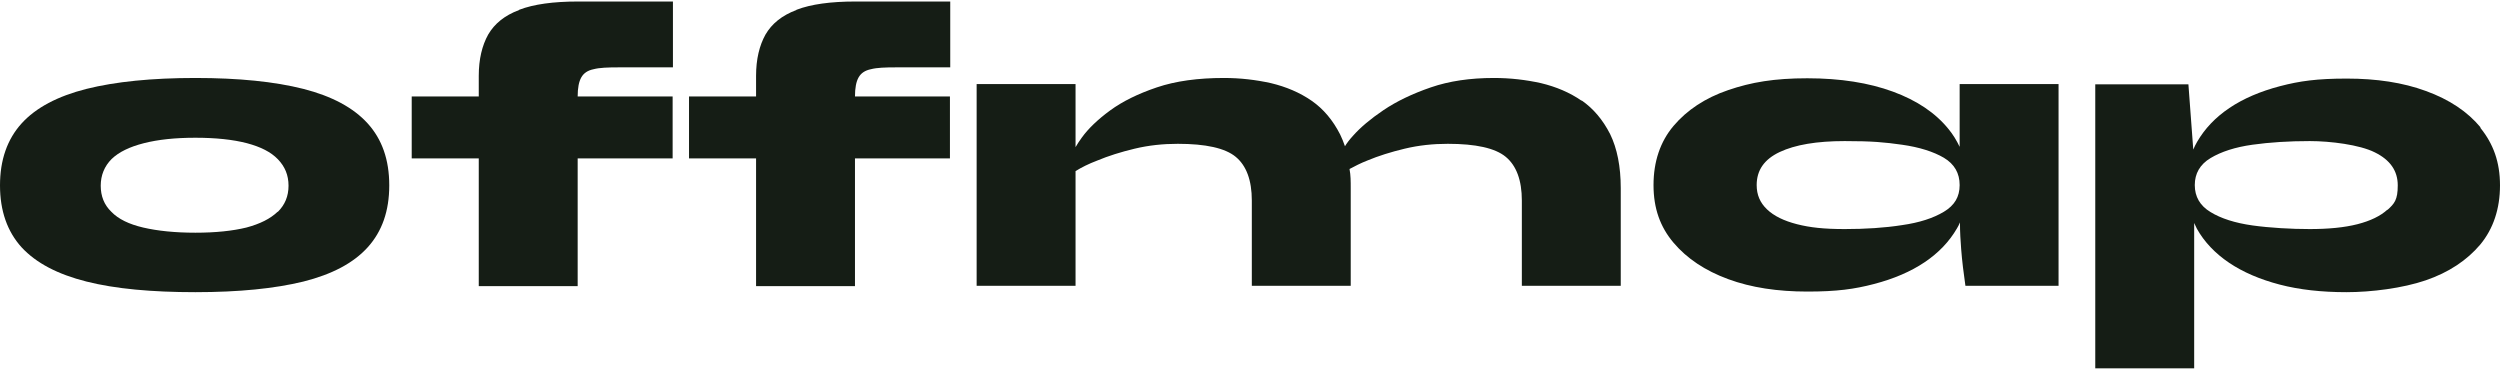
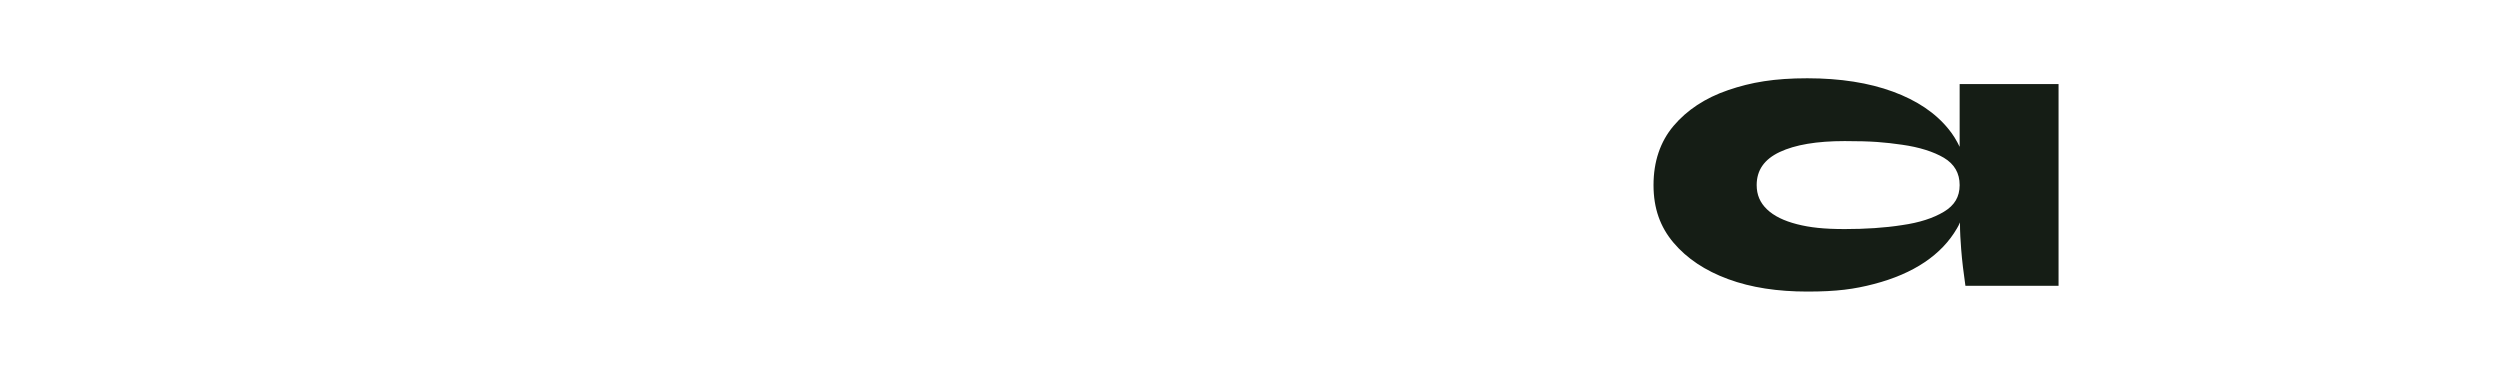
<svg xmlns="http://www.w3.org/2000/svg" width="824" height="122" viewBox="0 0 824 122" fill="none">
-   <path d="M100 29.3C90.5 26.9 78.7 25.7 64.4 25.7C50.1 25.7 38.1 26.9 28.5 29.3C19 31.7 11.8 35.5 7.1 40.7C2.4 45.9 0 52.7 0 61.1C0 69.5 2.4 76.3 7.1 81.5C11.9 86.7 19 90.4 28.5 92.8C38 95.2 50 96.3 64.4 96.3C78.8 96.3 90.6 95.1 100 92.8C109.5 90.4 116.5 86.7 121.2 81.5C125.9 76.3 128.3 69.6 128.3 61.1C128.3 52.6 125.9 45.9 121.2 40.7C116.5 35.5 109.4 31.7 100 29.3ZM91.5 69.8C89.1 72.1 85.7 73.8 81.2 75C76.7 76.1 71.1 76.7 64.4 76.7C57.7 76.7 51.9 76.1 47.2 75C42.5 73.9 39 72.2 36.7 69.8C34.3 67.5 33.2 64.6 33.2 61.2C33.2 57.8 34.4 54.8 36.8 52.4C39.2 50.1 42.7 48.4 47.4 47.2C52.1 46 57.7 45.4 64.4 45.4C71.1 45.4 76.8 46 81.4 47.2C85.9 48.4 89.3 50.1 91.6 52.5C93.9 54.9 95.1 57.7 95.1 61.2C95.1 64.7 93.9 67.5 91.6 69.8H91.5Z" fill="#151D15" />
-   <path d="M171.1 3.3C166.3 5.1 163 7.8 160.9 11.4C158.9 15 157.8 19.5 157.8 25V31.8H135.7V52.2H157.8V94.3H190.4V52.2H221.7V31.8H190.4C190.4 29 190.8 26.9 191.6 25.5C192.4 24.1 193.7 23.2 195.7 22.8C197.6 22.3 200.4 22.2 204 22.2H221.8V0.5H190.5C182.4 0.5 175.9 1.4 171.2 3.2H171.1V3.3Z" fill="#151D15" />
-   <path d="M262.5 3.3C257.7 5.1 254.4 7.8 252.3 11.4C250.3 15 249.2 19.5 249.2 25V31.8H227.1V52.2H249.2V94.3H281.8V52.2H313.1V31.8H281.8C281.8 29 282.2 26.9 283 25.5C283.8 24.1 285.1 23.2 287.1 22.8C289 22.3 291.8 22.2 295.4 22.2H313.2V0.5H281.9C273.8 0.5 267.3 1.4 262.6 3.2H262.5V3.3Z" fill="#151D15" />
-   <path d="M521.3 33.2C517.4 30.5 512.9 28.6 507.9 27.4C502.9 26.3 497.8 25.7 492.4 25.7C484.6 25.7 477.7 26.7 471.6 28.8C465.5 30.9 460.3 33.4 456 36.3C451.7 39.2 448.4 42 446 44.7C444.8 46 443.9 47.2 443.3 48.2C442.8 46.8 442.3 45.5 441.7 44.3C439.3 39.6 436.2 35.9 432.3 33.2C428.4 30.5 423.9 28.6 418.9 27.4C413.9 26.3 408.8 25.7 403.4 25.7C394.9 25.7 387.5 26.7 381.3 28.8C375.1 30.9 370 33.4 365.9 36.4C361.8 39.4 358.7 42.4 356.6 45.3C355.7 46.5 355.1 47.5 354.5 48.5V27.7H321.9V94.2H354.5V56.4C356.4 55.2 358.8 54 361.7 52.9C365.3 51.4 369.4 50.1 374 49C378.6 47.9 383.3 47.4 388.2 47.4C397.4 47.4 403.8 48.8 407.3 51.7C410.8 54.6 412.6 59.4 412.6 66.1V94.2H445.2V62C445.2 59.8 445.2 57.7 444.8 55.7C446.5 54.8 448.4 53.8 450.7 52.9C454.3 51.4 458.4 50.1 463 49C467.6 47.9 472.3 47.4 477.2 47.4C486.4 47.4 492.8 48.8 496.3 51.7C499.8 54.6 501.6 59.4 501.6 66.1V94.2H534.2V62C534.2 54.9 533 48.9 530.7 44.2C528.3 39.5 525.2 35.8 521.3 33.1V33.2Z" fill="#151D15" />
  <path d="M645.9 48.4C644.9 46.3 643.7 44.3 642.2 42.5C637.9 37.2 631.8 33.1 623.9 30.2C616 27.3 606.6 25.8 595.7 25.8C584.8 25.8 577.2 27.1 569.6 29.7C562 32.3 556 36.3 551.6 41.5C547.2 46.7 545 53.3 545 61C545 68.7 547.2 74.8 551.6 80C556 85.2 562 89.2 569.6 92C577.2 94.8 585.9 96.1 595.7 96.1C605.5 96.1 611.2 95.3 617.7 93.6C624.2 91.9 629.8 89.5 634.4 86.4C639 83.3 642.5 79.6 645 75.3C645.4 74.7 645.7 74 646 73.3C646 76.5 646.2 79.5 646.4 82.1C646.7 86 647.2 90 647.8 94.2H678.5V27.7H645.9V48.4ZM640.7 69.8C637.2 71.9 632.6 73.4 626.9 74.2C621.2 75.1 614.8 75.5 608 75.5C601.2 75.5 596.6 75 592.3 73.9C588 72.8 584.7 71.2 582.4 69C580.1 66.8 579 64.2 579 61C579 56.1 581.5 52.5 586.6 50.1C591.7 47.7 598.8 46.5 608 46.5C617.2 46.5 621.2 46.9 626.9 47.7C632.6 48.5 637.3 50 640.7 52C644.2 54.1 645.9 57.1 645.9 61C645.9 64.9 644.2 67.7 640.7 69.8Z" fill="#151D15" />
-   <path d="M817.6 42C813.3 36.8 807.3 32.8 799.6 30C792 27.2 783.3 25.9 773.5 25.9C763.7 25.9 758 26.7 751.5 28.4C745 30.1 739.4 32.5 734.8 35.6C730.2 38.7 726.7 42.4 724.2 46.7C723.7 47.5 723.3 48.4 722.9 49.3L721.3 27.8H690.6V121.4H723.2V73.5C723.5 74.1 723.8 74.7 724.1 75.4C726.5 79.7 730.1 83.5 734.7 86.6C739.3 89.7 744.9 92.1 751.4 93.8C757.9 95.5 765.2 96.3 773.4 96.3C781.6 96.3 791.9 95 799.5 92.4C807.1 89.8 813.1 85.8 817.5 80.6C821.8 75.4 824 68.8 824 61.1C824 53.4 821.8 47.4 817.5 42.1L817.6 42ZM786.9 69.1C784.6 71.2 781.3 72.8 777 73.9C772.7 75 767.4 75.5 761.3 75.5C755.2 75.5 748.1 75.1 742.4 74.3C736.7 73.5 732 72 728.6 69.9C725.1 67.8 723.4 64.8 723.4 61C723.4 57.2 725.1 54.2 728.6 52.1C732.1 50 736.7 48.5 742.4 47.7C748.1 46.9 754.5 46.5 761.3 46.5C768.1 46.5 777.7 47.7 782.7 50.2C787.8 52.7 790.3 56.3 790.3 61.1C790.3 65.9 789.2 67.1 786.9 69.2V69.1Z" fill="#151D15" />
</svg>